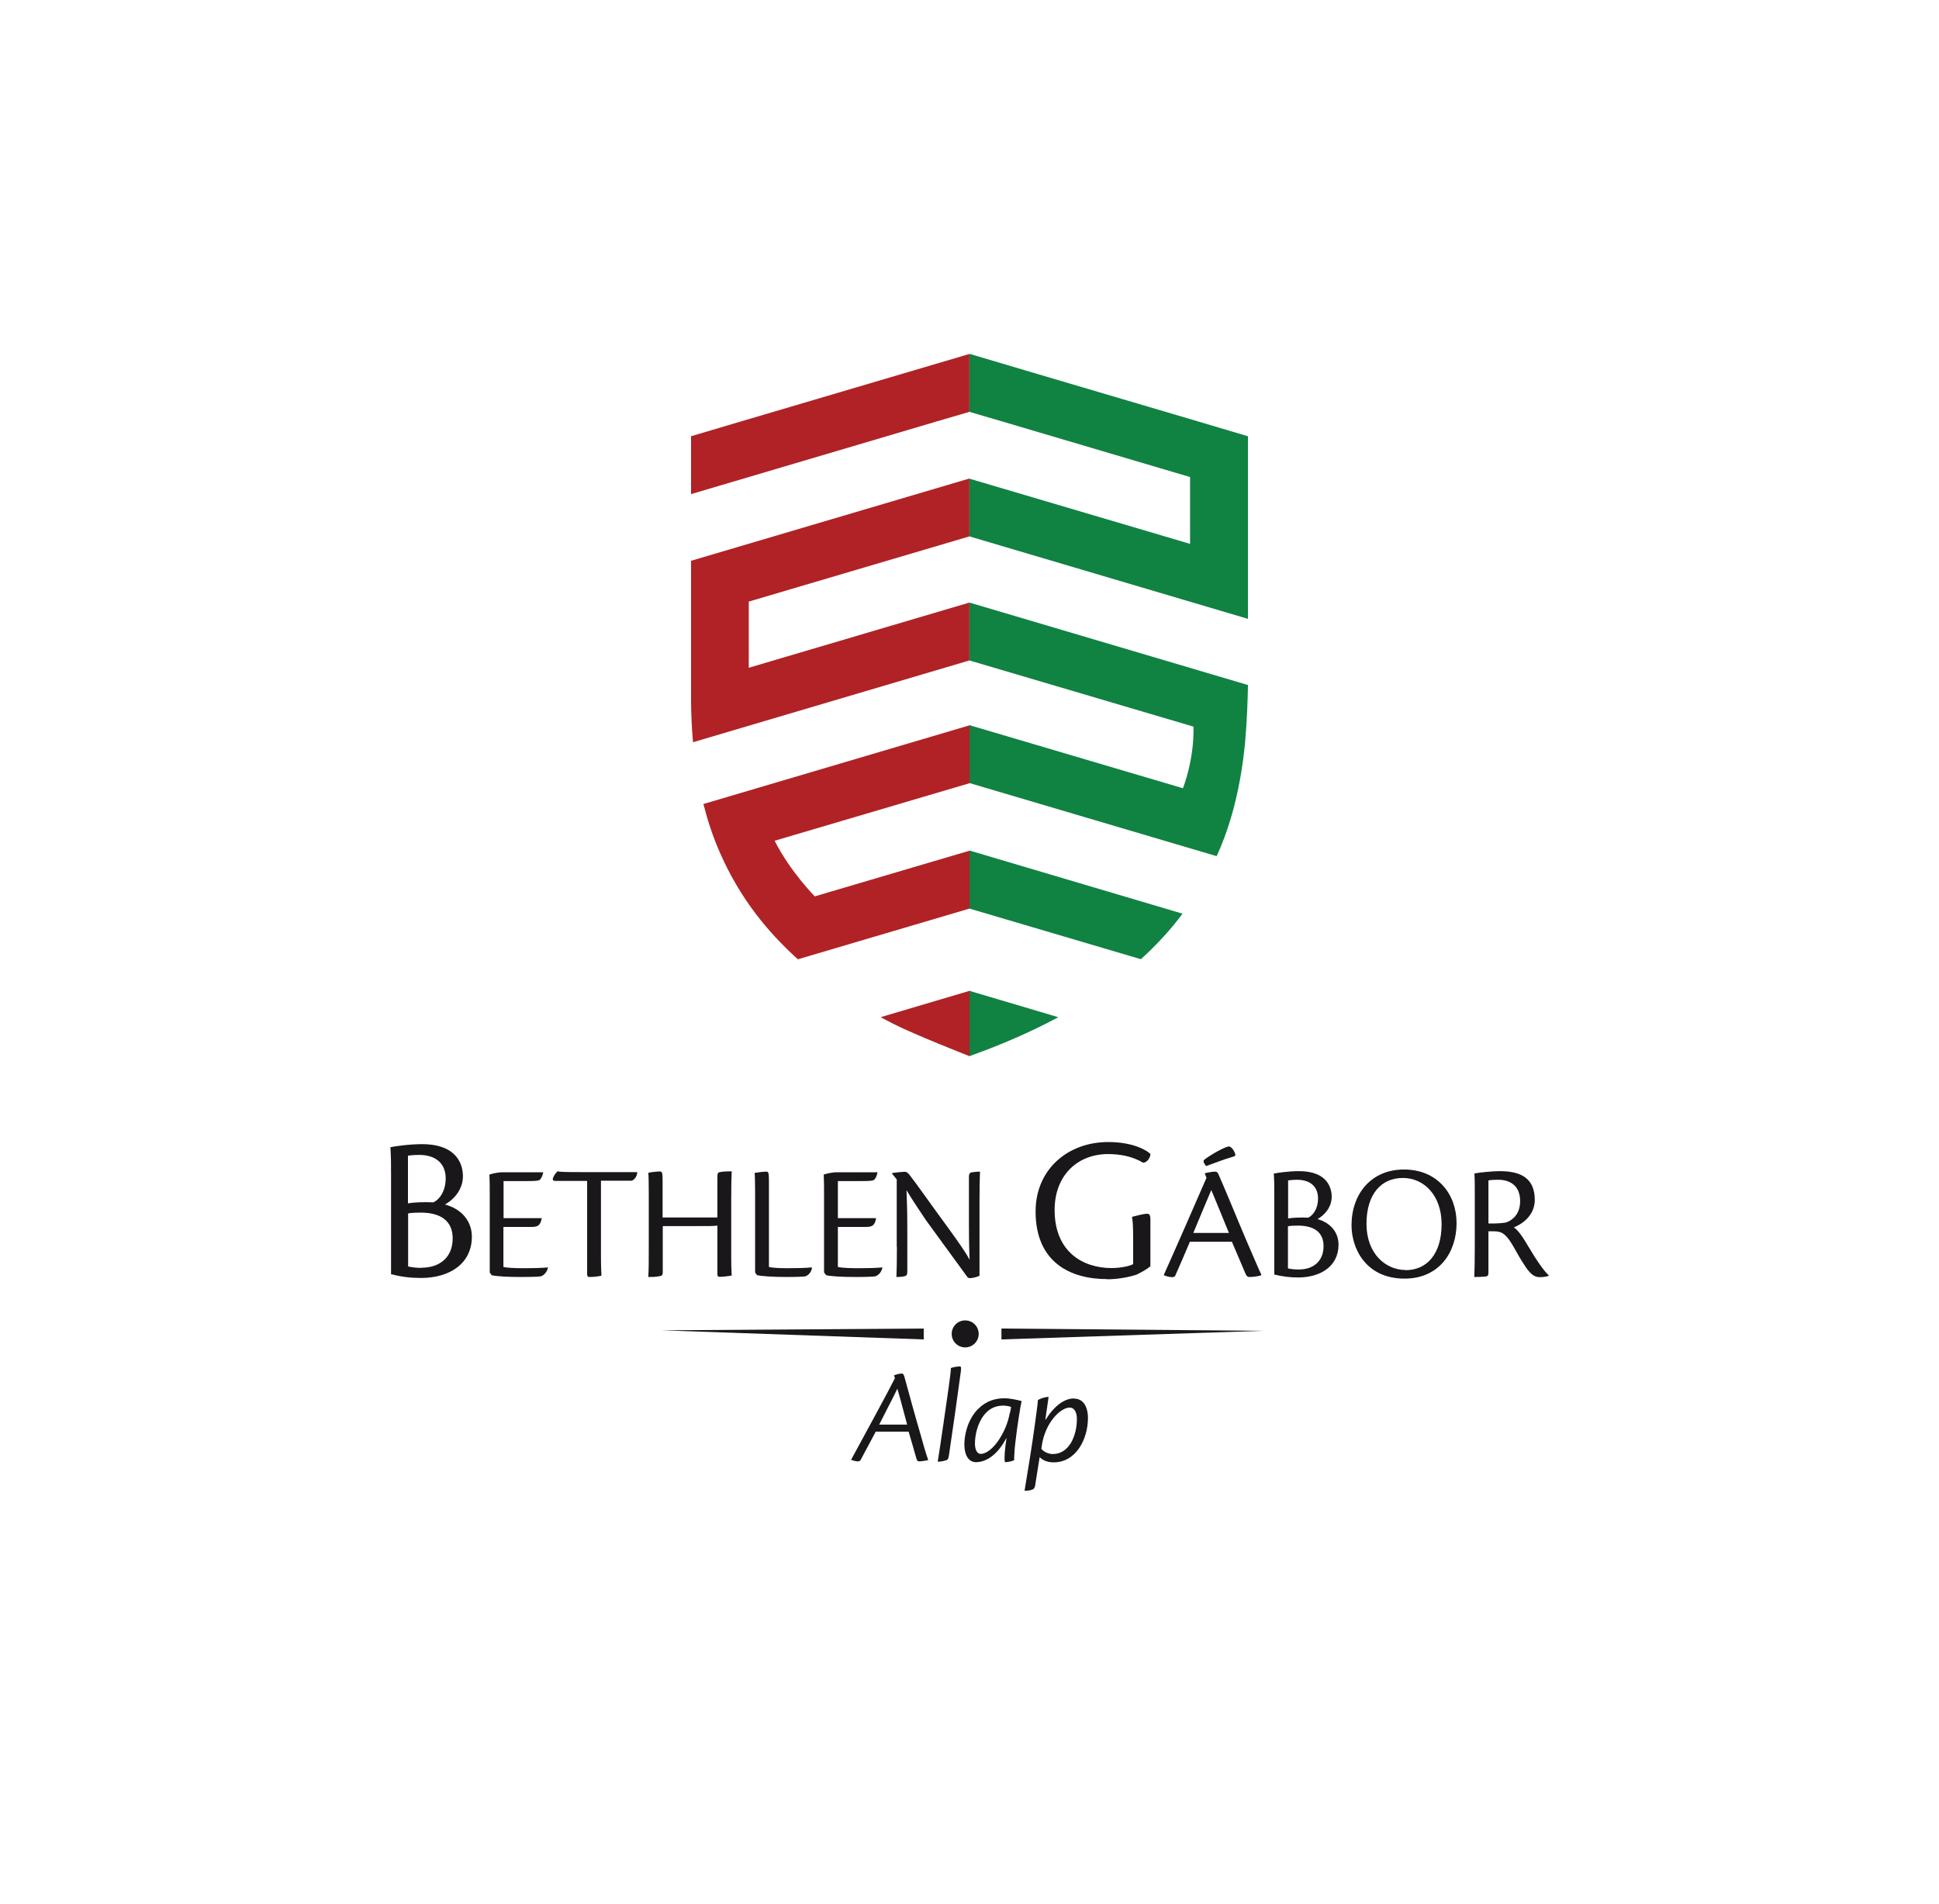
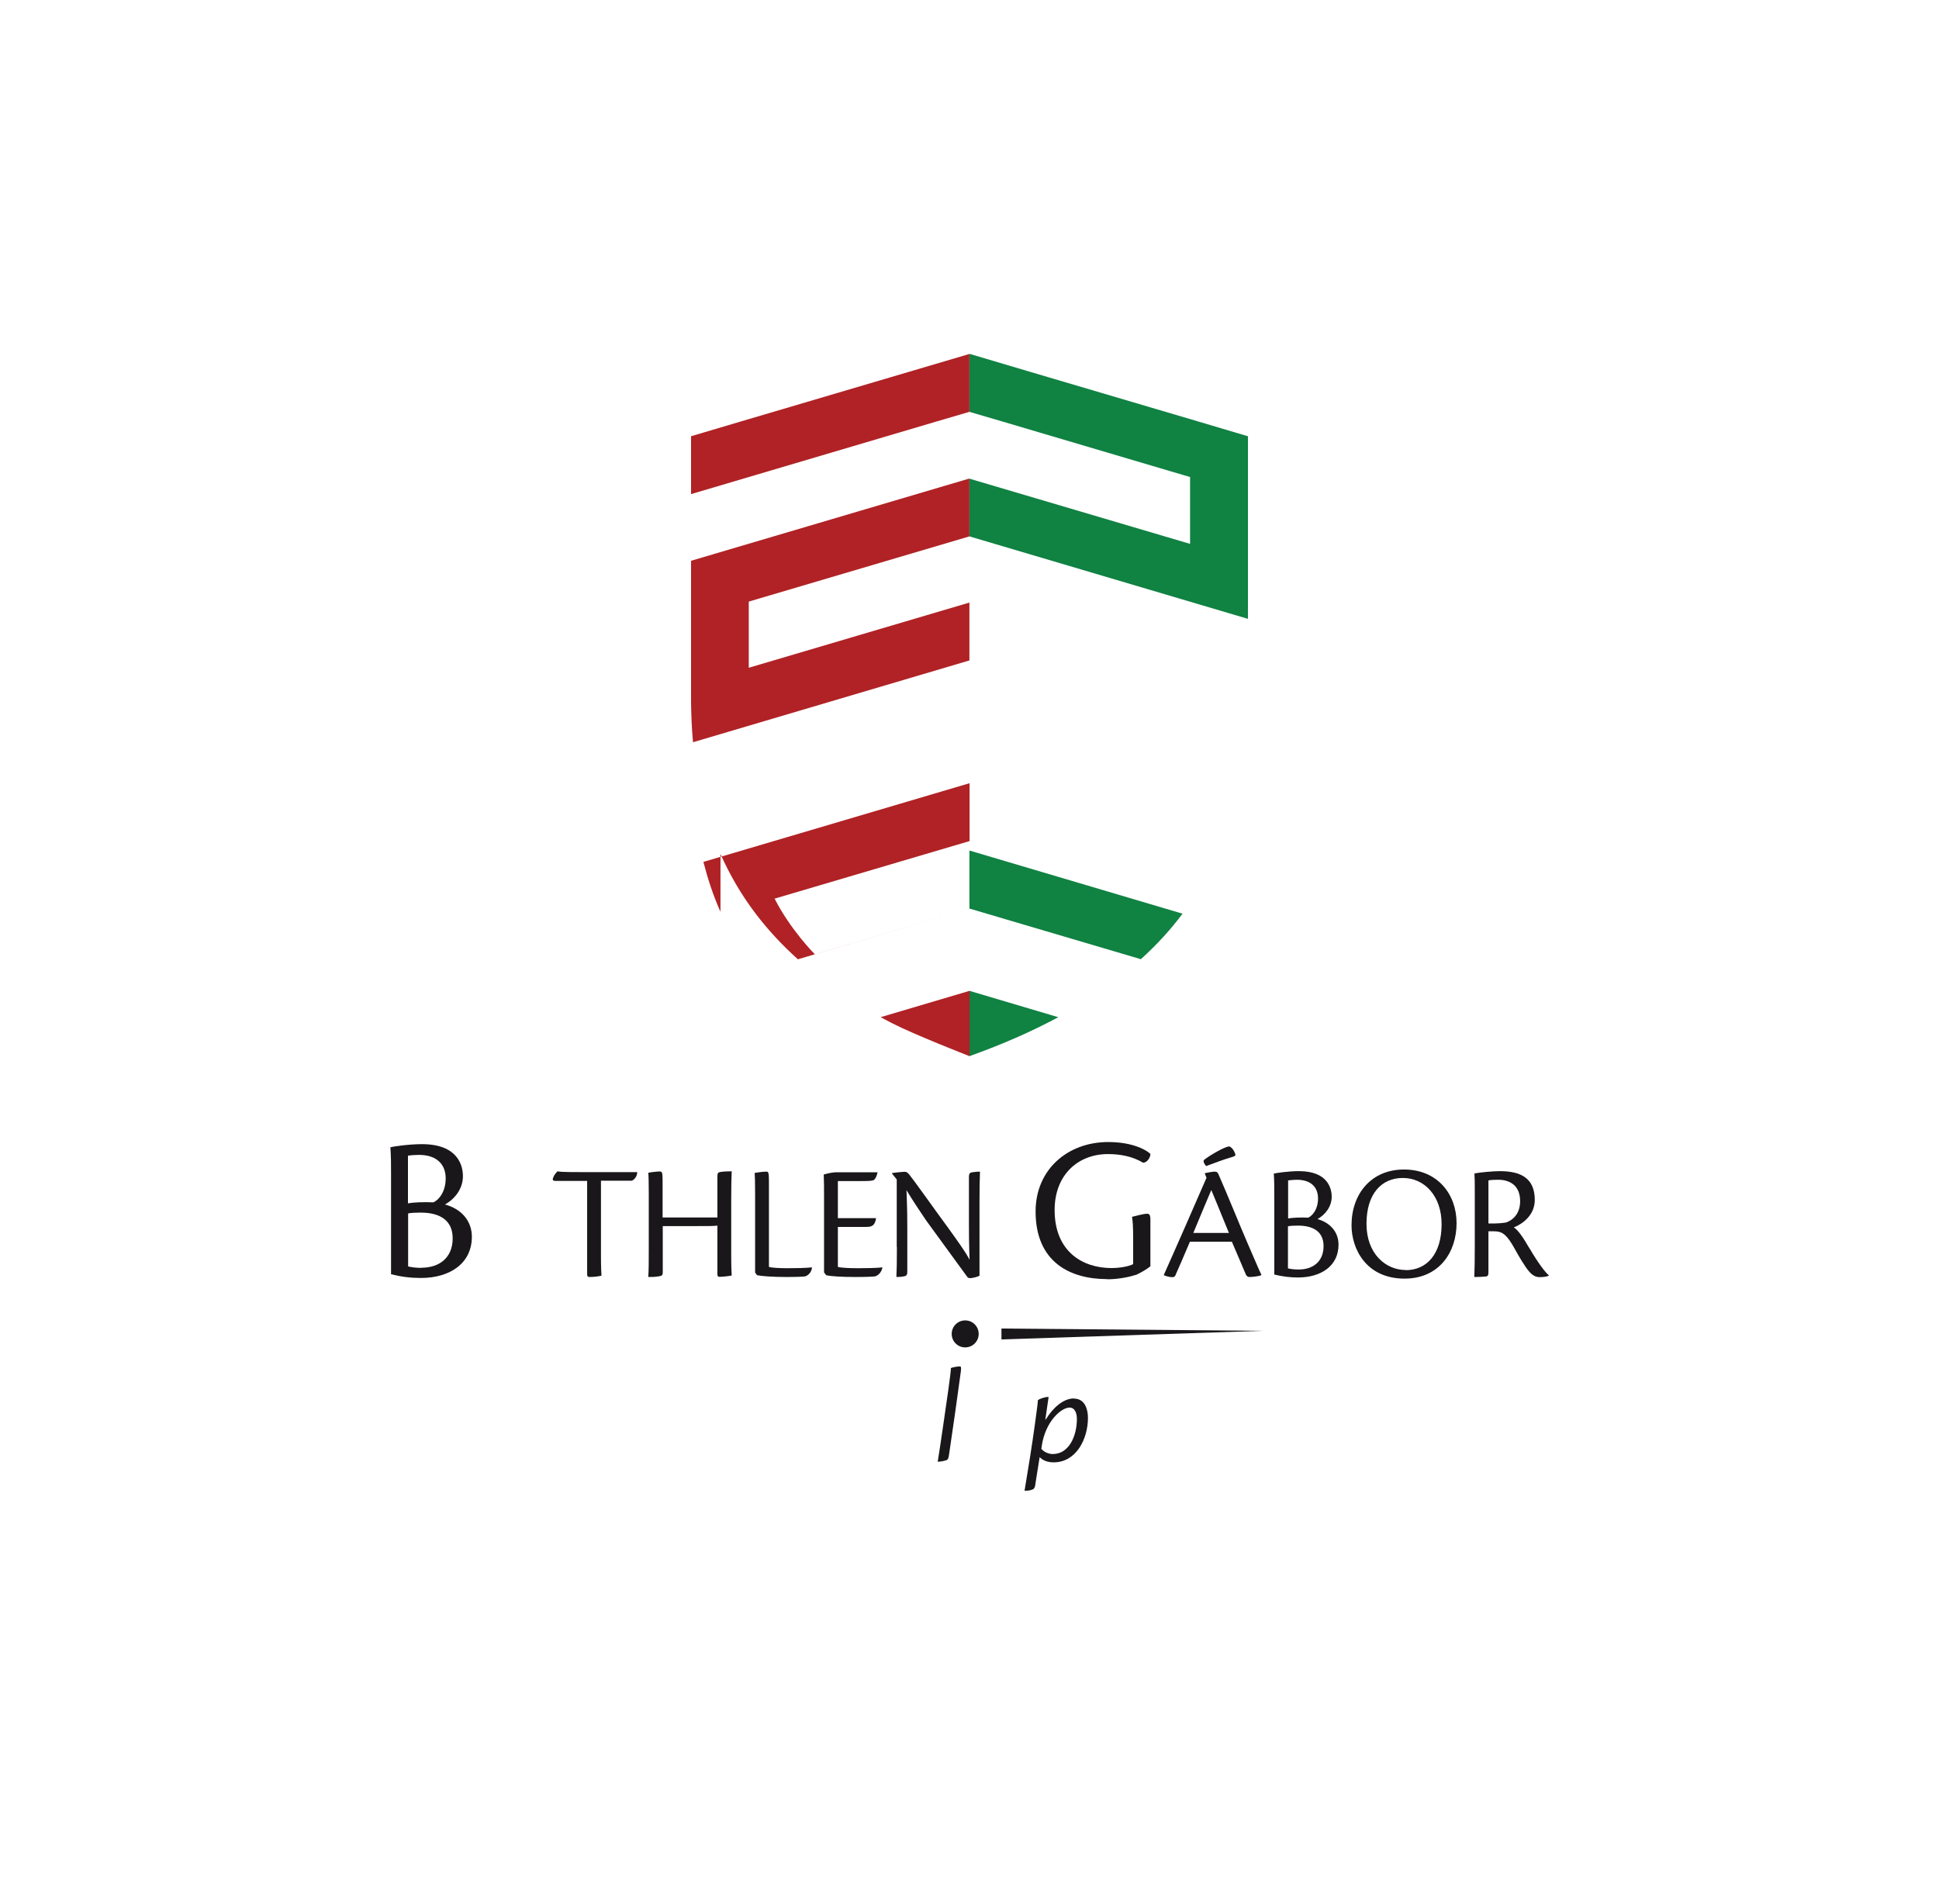
<svg xmlns="http://www.w3.org/2000/svg" id="Layer_1" viewBox="0 0 119.25 117.08">
  <defs>
    <style>
      .cls-1 {
        fill: none;
      }

      .cls-2 {
        fill: #191719;
      }

      .cls-3 {
        fill: #108242;
      }

      .cls-4 {
        fill: #b02225;
      }

      .cls-5 {
        clip-path: url(#clippath-1);
      }

      .cls-6 {
        clip-path: url(#clippath-2);
      }

      .cls-7 {
        fill: #fff;
      }

      .cls-8 {
        clip-path: url(#clippath);
      }
    </style>
    <clipPath id="clippath">
      <rect class="cls-1" x="24" y="21.77" width="71.25" height="69.91" />
    </clipPath>
    <clipPath id="clippath-1">
      <rect class="cls-1" x="24" y="21.77" width="71.25" height="69.91" />
    </clipPath>
    <clipPath id="clippath-2">
      <rect class="cls-1" x="24" y="21.77" width="71.25" height="69.91" />
    </clipPath>
  </defs>
  <rect class="cls-7" width="119.25" height="117.08" />
  <g>
    <g class="cls-8">
-       <path class="cls-2" d="M54.07,87.62c.38-.76.76-1.47,1.12-2.21.11.39.31,1.09.6,2.21h-1.71ZM55.59,84.6c-.03-.08-.05-.12-.12-.12-.15,0-.31.04-.49.11l.06.17c-.27.56-2.04,3.82-2.69,5.01v.02c.14.05.31.09.41.09.09,0,.14-.03.18-.11.16-.3.49-.92.92-1.72h2.02c.22.75.32,1.08.46,1.59.06.21.1.24.19.24.11,0,.41-.04.55-.08v-.02c-.13-.36-.29-.91-.51-1.71-.23-.77-.69-2.44-.97-3.47" />
      <path class="cls-2" d="M59.03,84.04c-.14,0-.43.05-.55.1,0,.19-.05.53-.15,1.29-.11.76-.52,3.65-.66,4.47.17,0,.39-.04.55-.1.08-.03.12-.12.15-.36.15-.97.58-4,.72-5.07.03-.24.02-.33-.05-.33" />
-       <path class="cls-2" d="M62.1,86.91c-.21,1.21-1.09,2.51-1.79,2.51h0c-.21,0-.35-.25-.35-.63,0-.47.13-1.2.55-1.75.32-.4.7-.59,1.2-.59.12,0,.37.04.47.08,0,.08-.05.28-.07.38M60.17,86.64c-.65.64-.86,1.59-.86,2.18h0c0,.77.32,1.11.71,1.11.57,0,1.3-.38,1.88-1.5,0,.07-.04.35-.06.45-.08.66-.07,1.05-.02,1.05.1,0,.38-.04.55-.12,0-.33.04-.82.08-1.13.11-.98.31-2.22.38-2.51-.31-.08-.71-.17-1.06-.17-.51,0-1.1.14-1.59.64" />
      <path class="cls-2" d="M64.75,89.43c-.25,0-.55-.12-.71-.33.02-.06.02-.09.03-.18.22-1.48,1.18-2.35,1.72-2.35h0c.28,0,.44.29.44.7,0,1.01-.46,2.16-1.49,2.16M66.04,86.01c-.65,0-1.3.59-1.72,1.29h-.03c.06-.43.15-1.02.2-1.38-.16-.02-.55.1-.66.2,0,.17-.09.77-.18,1.46-.19,1.39-.42,2.79-.64,4.11.22,0,.38-.03.51-.09.09-.04.14-.14.16-.35.05-.36.18-1.1.26-1.63.14.14.39.32.86.32,1.39,0,2.11-1.44,2.11-2.74,0-.49-.17-1.18-.86-1.18" />
    </g>
    <polygon class="cls-3" points="59.65 21.77 59.64 21.77 59.62 21.77 59.62 21.77 59.62 25.33 59.62 25.33 61.7 25.94 73.19 29.34 73.19 33.45 59.62 29.44 59.62 32.99 76.71 38.05 76.75 38.06 76.75 35.18 76.75 34.5 76.75 30.39 76.75 28.49 76.75 26.85 76.75 26.83 76.71 26.82 73.75 25.94 63.39 22.88 59.65 21.77" />
    <g class="cls-5">
      <path class="cls-3" d="M59.62,52.32h0v3.56h0s10.53,3.11,10.53,3.11h.02c1-.91,1.85-1.84,2.56-2.8h-.02s-13.09-3.88-13.09-3.88Z" />
-       <path class="cls-3" d="M59.62,37.06h0v3.56h0s13.78,4.07,13.78,4.07c.05,2.07-.65,3.79-.65,3.79l-13.13-3.88h0v3.56h0l15.18,4.49h.03c.47-1.04.82-2.08,1.08-3.1.01-.04.02-.08.03-.12.33-1.32.52-2.6.64-3.8,0-.06,0-.11.01-.17.1-1.19.14-2.3.16-3.28v-.06h-.04s-17.09-5.06-17.09-5.06Z" />
      <path class="cls-3" d="M59.62,60.94h0v4.02s0,0,0,0c.26-.09.5-.19.75-.28.05-.02.09-.03.14-.05,1.69-.64,3.22-1.34,4.58-2.07h-.01s-5.46-1.62-5.46-1.62Z" />
      <path class="cls-4" d="M42.5,38.06v5.08h0s0,0,0,0c.01.78.04,1.62.12,2.51l17-5.03v-3.56l-13.57,4.01v-4.07l13.57-4.01v-3.56l-17.12,5.06v3.56Z" />
-       <path class="cls-4" d="M44.31,52.52c.55,1.24,1.26,2.49,2.19,3.71.72.94,1.57,1.87,2.57,2.77l10.56-3.12v-3.56l-9.52,2.81s-1.51-1.52-2.47-3.42l11.99-3.54v-3.56l-16.37,4.84c.26,1.01.59,2.04,1.05,3.07" />
+       <path class="cls-4" d="M44.31,52.52c.55,1.24,1.26,2.49,2.19,3.71.72.94,1.57,1.87,2.57,2.77l10.56-3.12l-9.52,2.81s-1.51-1.52-2.47-3.42l11.99-3.54v-3.56l-16.37,4.84c.26,1.01.59,2.04,1.05,3.07" />
    </g>
    <polygon class="cls-4" points="45.5 25.94 42.5 26.83 42.5 26.85 42.5 30.39 57.54 25.94 59.62 25.33 59.62 21.77 45.5 25.94" />
    <g class="cls-6">
      <path class="cls-4" d="M54.84,62.92c1.4.72,4.69,2,4.79,2.04h0v-4.02l-5.47,1.62c.22.12.45.24.68.36" />
      <path class="cls-2" d="M25.92,77.98c-.31,0-.64-.04-.82-.09v-3.26c.19-.04.5-.05.77-.05,1.22,0,1.97.5,1.97,1.58,0,1.2-.82,1.81-1.92,1.81M25.09,71.08c.15-.03.48-.05.67-.05,1.14,0,1.65.62,1.65,1.44s-.41,1.33-.76,1.48c-.59-.03-1.24,0-1.56.06v-2.94ZM27.35,74.09c.63-.35,1.12-.98,1.12-1.75,0-.62-.28-1.97-2.52-1.97-.8,0-1.74.14-1.94.19.04.62.04.99.04,1.67v6.14c.63.16,1.21.23,1.84.23,1.76,0,3.13-.88,3.13-2.54,0-.9-.57-1.69-1.66-1.98" />
-       <path class="cls-2" d="M32.21,78c-.49,0-1.04-.02-1.25-.08v-2.46h1.74c.34,0,.54-.07.62-.54h-2.35v-2.28h1.43c.44,0,.66-.01.78-.06.1-.09.18-.23.23-.48h-2.6c-.26.02-.52.08-.71.14.02.38.02.8.02,1.28v4.75l.12.16c.29.07.98.11,1.79.11.71,0,1.09-.02,1.23-.04.23-.08.38-.28.44-.53v-.02c-.39.04-1.02.05-1.49.05" />
      <path class="cls-2" d="M36.99,78.46c-.01-.21-.03-.54-.03-1.25v-4.59h1.89c.15-.05.34-.26.34-.53h-3.39c-1.19,0-1.4-.02-1.51-.05-.08.08-.2.2-.27.39-.06.15,0,.2.13.2h1.96v5.73c0,.15.05.18.15.18.23,0,.51-.03.73-.08" />
      <path class="cls-2" d="M39.88,78.54c.24,0,.38,0,.63-.04.2-.03.25-.06.25-.27v-2.82h1.9c.93,0,1.26,0,1.46-.03v2.99c0,.13.05.16.14.16.15,0,.56-.04.74-.08-.01-.2-.03-.54-.03-1.26v-3.31c0-.85.01-1.45.03-1.84-.2,0-.5.01-.68.04-.15.02-.2.06-.2.27v2.53h-3.37v-2.3c0-.47-.04-.53-.17-.53-.15,0-.53.04-.71.08.02.19.03.61.03,1.3v3.23c0,.86,0,1.46-.03,1.87" />
      <path class="cls-2" d="M46.44,78.27l.12.16c.27.06.99.11,1.8.11.71,0,1.03-.02,1.17-.04.25-.09.38-.32.41-.53l-.02-.02c-.38.04-1.03.05-1.49.05-.43,0-.96-.02-1.14-.08v-5.31c0-.49-.04-.55-.15-.55-.22,0-.55.05-.73.08.02.2.03.62.03,1.31v4.82Z" />
      <path class="cls-2" d="M50.69,78.27l.12.16c.29.07.98.11,1.79.11.71,0,1.09-.02,1.23-.04.23-.08.38-.28.44-.53v-.02c-.39.04-1.02.05-1.49.05-.49,0-1.04-.02-1.25-.08v-2.46h1.74c.34,0,.54-.07.61-.54h-2.35v-2.28h1.43c.44,0,.66-.01.78-.06.1-.09.18-.22.23-.48h-2.6c-.26.02-.52.08-.71.14.02.38.02.8.02,1.28v4.75Z" />
      <path class="cls-2" d="M55.16,76.68c0,.86-.01,1.45-.03,1.86.17,0,.33-.01.47-.04.14-.03.2-.06.2-.31v-2.65c0-.52,0-1.09-.05-2.34.4.67.82,1.28,1.2,1.85.86,1.18,1.86,2.56,2.55,3.5.05.04.08.06.15.06.2,0,.53-.1.59-.15v-4.52c0-.85.01-1.44.03-1.88-.2,0-.2.01-.48.04-.13.02-.2.06-.2.3v2.86c0,.51,0,1.15.04,2.22-.27-.52-.76-1.18-1.28-1.91-1.06-1.44-2.08-2.9-2.43-3.33-.09-.11-.17-.17-.26-.17-.14,0-.65.05-.8.08v.03l.29.36v4.16Z" />
      <path class="cls-2" d="M68.1,78.68c.7,0,1.39-.15,1.79-.28.28-.13.68-.36.86-.52v-2.88c0-.27-.07-.35-.19-.35-.24,0-.68.13-.94.19.04.26.07.48.07,1.42v1.49c-.27.14-.82.24-1.34.24-1.74,0-3.49-.99-3.49-3.57,0-2.16,1.44-3.44,3.28-3.44.71,0,1.47.12,2.16.53.27,0,.46-.35.45-.54-.22-.22-1.06-.73-2.59-.73-2.5,0-4.47,1.69-4.47,4.27,0,3.13,2.14,4.16,4.4,4.16" />
      <path class="cls-2" d="M74.2,71.71c.37-.13,1.04-.4,1.64-.57.1-.03.16-.07.13-.16-.04-.15-.19-.42-.37-.47-.25,0-1.11.5-1.49.78-.1.07-.11.13-.06.24.04.08.08.14.14.19" />
      <path class="cls-2" d="M74.49,73.18c.13.31.51,1.22,1.09,2.65h-2.19c.42-1.01.76-1.83,1.11-2.65M72.29,78.43c.17-.37.51-1.16.89-2.06h2.58c.38.87.56,1.32.79,1.85.1.26.16.32.3.32.14,0,.52-.03.72-.11v-.04c-.18-.36-.43-.99-.85-1.94-.41-.94-1.3-3.14-1.78-4.22-.04-.1-.09-.17-.23-.17-.12,0-.42.05-.62.1l.11.28c-.33.77-2.05,4.7-2.62,5.96v.03c.15.07.37.12.51.12.11,0,.17-.04.2-.11" />
      <path class="cls-2" d="M79.87,78.08c-.25,0-.51-.03-.66-.07v-2.59c.15-.03.4-.04.62-.04.97,0,1.57.4,1.57,1.26,0,.95-.65,1.44-1.53,1.44M79.22,72.6c.12-.02.38-.04.53-.04.91,0,1.31.49,1.31,1.15s-.33,1.05-.6,1.18c-.47-.02-.98,0-1.24.05v-2.33ZM81.01,74.99c.5-.28.89-.78.89-1.39,0-.49-.23-1.57-2.01-1.57-.64,0-1.38.11-1.55.15.03.49.03.79.03,1.33v4.88c.5.12.96.18,1.46.18,1.4,0,2.49-.7,2.49-2.02,0-.72-.45-1.34-1.32-1.58" />
      <path class="cls-2" d="M86.45,78.11c-1.23,0-2.41-1-2.41-2.84s.92-2.82,2.23-2.82h.01c1.32,0,2.38,1.1,2.38,2.84,0,1.85-.92,2.83-2.21,2.83M86.34,71.93h0c-2,0-3.22,1.49-3.22,3.43,0,1.45.9,3.28,3.26,3.28,2.13,0,3.2-1.62,3.2-3.41s-1.18-3.3-3.23-3.3" />
      <path class="cls-2" d="M92.68,75.17c-.14.05-.61.09-1.14.08v-2.65c.13-.03.39-.04.6-.04.68,0,1.35.32,1.35,1.32,0,.76-.44,1.15-.82,1.29M94.07,76.79c-.45-.78-.74-1.16-.97-1.3.49-.19,1.29-.72,1.29-1.69,0-1.34-.86-1.77-2.16-1.77-.41,0-1.25.08-1.55.14.02.33.02.57.02,1.08v3.42c0,.86-.01,1.46-.03,1.87.11,0,.41,0,.7-.03.13-.01.17-.07.17-.26v-2.52h.32c.44,0,.7.09,1.13.79.36.61.41.76.85,1.42.3.43.53.61.85.61.24,0,.48-.04.56-.09v-.03c-.2-.15-.67-.77-1.18-1.65" />
      <path class="cls-2" d="M58.53,82.04c0,.46.37.83.83.83s.83-.37.83-.83-.37-.83-.83-.83-.83.37-.83.83" />
    </g>
-     <polygon class="cls-2" points="40.7 81.82 56.81 82.38 56.81 81.71 40.7 81.82" />
    <polygon class="cls-2" points="61.59 82.38 77.7 81.85 61.59 81.71 61.59 82.38" />
  </g>
</svg>